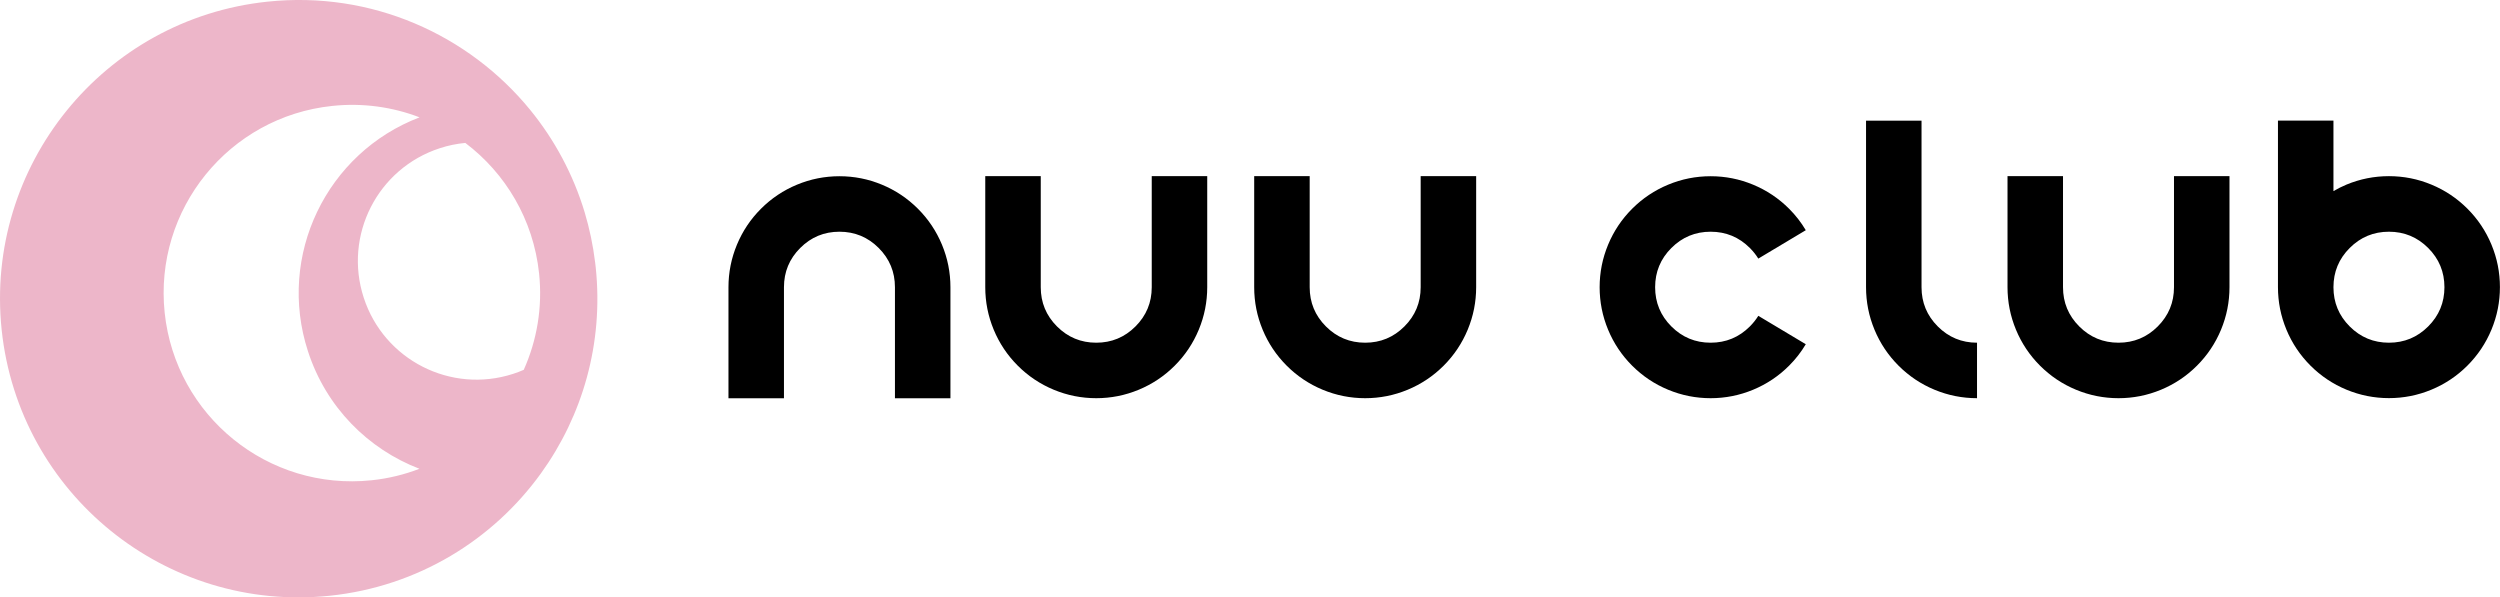
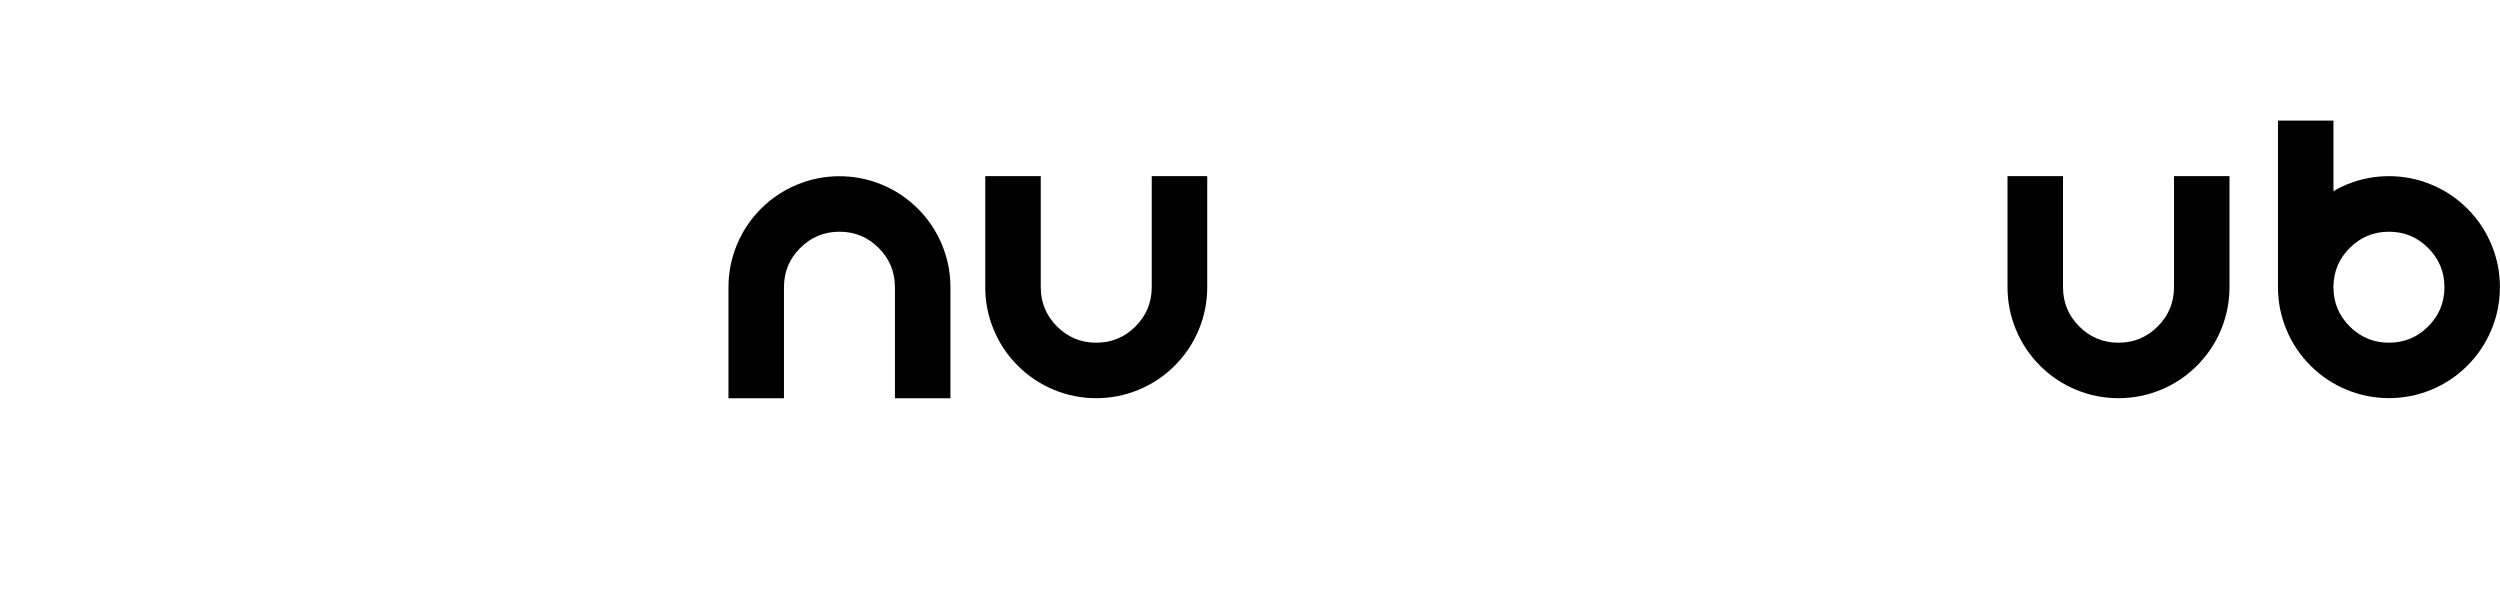
<svg xmlns="http://www.w3.org/2000/svg" id="Layer_2" data-name="Layer 2" viewBox="0 0 346 82.68">
  <defs>
    <style>      .cls-1 {        fill: #edb6c9;      }      .cls-1, .cls-2 {        stroke-width: 0px;      }      .cls-2 {        fill: #000;      }    </style>
  </defs>
  <g id="Layer_1-2" data-name="Layer 1">
-     <path class="cls-1" d="M37.02.23c14.39-1.52,27.84,4.55,36.36,14.98,3.36,4.12,5.95,8.91,7.54,14.18.67,2.24,1.16,4.56,1.45,6.95.03.22.06.45.08.68,1.1,10.52-1.84,20.53-7.58,28.49-6.64,9.21-17.03,15.66-29.21,16.94C22.95,84.83,2.62,68.36.23,45.65-2.15,22.95,14.32,2.61,37.02.23ZM60.88,20.51c-8.63,2.8-13.35,12.06-10.54,20.69,2.8,8.62,12.06,13.34,20.68,10.54.5-.16,1-.35,1.47-.56,1.81-4.05,2.62-8.61,2.12-13.34-.79-7.47-4.66-13.87-10.21-18.06-1.18.11-2.36.35-3.52.73ZM22.79,43.28c1.51,14.31,14.32,24.69,28.63,23.19,2.33-.24,4.55-.79,6.63-1.59-7.08-2.72-12.91-8.49-15.43-16.27-4.31-13.25,2.58-27.46,15.45-32.37-3.73-1.43-7.84-2.03-12.09-1.58-14.31,1.5-24.69,14.32-23.19,28.62Z" />
    <g>
-       <path class="cls-2" d="M243.35,43.71l6.57,3.93c-.64,1.08-1.41,2.07-2.31,2.97-1.44,1.44-3.1,2.55-4.98,3.33s-3.84,1.17-5.88,1.17-4-.39-5.88-1.17-3.54-1.89-4.98-3.33c-1.44-1.44-2.55-3.1-3.33-4.98-.78-1.88-1.17-3.84-1.17-5.88s.39-4,1.17-5.88c.78-1.88,1.89-3.54,3.33-4.98,1.44-1.44,3.1-2.55,4.98-3.33,1.88-.78,3.84-1.17,5.88-1.17s4,.39,5.88,1.17c1.88.78,3.54,1.89,4.98,3.33.9.9,1.67,1.89,2.31,2.97l-6.57,3.93c-.32-.52-.71-1.01-1.17-1.47-1.5-1.5-3.31-2.25-5.43-2.25s-3.93.75-5.43,2.25c-1.5,1.5-2.25,3.31-2.25,5.43s.75,3.93,2.25,5.43c1.5,1.5,3.31,2.25,5.43,2.25s3.93-.75,5.43-2.25c.46-.46.85-.95,1.17-1.47Z" />
-       <path class="cls-2" d="M258.26,39.75v-23.05h7.68v23.05c0,2.12.75,3.93,2.25,5.43,1.5,1.5,3.31,2.25,5.43,2.25v7.68c-2.04,0-4-.39-5.88-1.17s-3.54-1.89-4.98-3.33c-1.44-1.44-2.55-3.1-3.33-4.98-.78-1.88-1.17-3.84-1.17-5.88Z" />
      <path class="cls-2" d="M277.84,39.75v-15.37h7.68v15.37c0,2.12.75,3.93,2.25,5.43,1.5,1.5,3.31,2.25,5.43,2.25s3.93-.75,5.43-2.25c1.5-1.5,2.25-3.31,2.25-5.43v-15.37h7.68v15.37c0,2.04-.39,4-1.17,5.88-.78,1.88-1.89,3.54-3.33,4.98s-3.1,2.55-4.98,3.33-3.84,1.17-5.88,1.17-4-.39-5.88-1.17-3.54-1.89-4.98-3.33c-1.44-1.44-2.55-3.1-3.33-4.98-.78-1.88-1.17-3.84-1.17-5.88Z" />
      <path class="cls-2" d="M322.95,26.45c.58-.34,1.18-.64,1.8-.9,1.88-.78,3.84-1.17,5.88-1.17s4,.39,5.88,1.17c1.88.78,3.54,1.89,4.98,3.33,1.44,1.44,2.55,3.1,3.33,4.98.78,1.88,1.17,3.84,1.17,5.88s-.39,4-1.17,5.88c-.78,1.88-1.89,3.54-3.33,4.98s-3.1,2.55-4.98,3.33-3.84,1.17-5.88,1.17-4-.39-5.88-1.17-3.54-1.89-4.98-3.33c-1.44-1.44-2.55-3.1-3.33-4.98-.78-1.88-1.17-3.84-1.17-5.88v-23.05h7.68v9.75ZM330.63,47.43c2.12,0,3.93-.75,5.43-2.25,1.5-1.5,2.25-3.31,2.25-5.43s-.75-3.93-2.25-5.43-3.31-2.25-5.43-2.25-3.93.75-5.43,2.25c-1.5,1.5-2.25,3.31-2.25,5.43s.75,3.93,2.25,5.43c1.5,1.5,3.31,2.25,5.43,2.25Z" />
    </g>
    <g>
      <path class="cls-2" d="M108.5,39.75v15.37h-7.68v-15.37c0-2.04.39-4,1.17-5.88.78-1.88,1.89-3.54,3.33-4.98,1.44-1.44,3.1-2.55,4.98-3.33,1.88-.78,3.84-1.17,5.88-1.17s4,.39,5.88,1.17c1.88.78,3.54,1.89,4.98,3.33,1.44,1.44,2.55,3.1,3.33,4.98s1.17,3.84,1.17,5.88v15.37h-7.68v-15.37c0-2.12-.75-3.93-2.25-5.43-1.5-1.5-3.31-2.25-5.43-2.25s-3.93.75-5.43,2.25c-1.5,1.5-2.25,3.31-2.25,5.43Z" />
      <path class="cls-2" d="M136.36,39.75v-15.37h7.68v15.37c0,2.12.75,3.93,2.25,5.43,1.5,1.5,3.31,2.25,5.43,2.25s3.93-.75,5.43-2.25c1.5-1.5,2.25-3.31,2.25-5.43v-15.37h7.68v15.37c0,2.04-.39,4-1.17,5.88-.78,1.88-1.89,3.54-3.33,4.98s-3.1,2.55-4.98,3.33-3.84,1.17-5.88,1.17-4-.39-5.88-1.17-3.54-1.89-4.98-3.33c-1.44-1.44-2.55-3.1-3.33-4.98-.78-1.88-1.17-3.84-1.17-5.88Z" />
-       <path class="cls-2" d="M173.58,39.75v-15.37h7.68v15.37c0,2.12.75,3.93,2.25,5.43,1.5,1.5,3.31,2.25,5.43,2.25s3.93-.75,5.43-2.25c1.5-1.5,2.25-3.31,2.25-5.43v-15.37h7.68v15.37c0,2.04-.39,4-1.17,5.88-.78,1.88-1.89,3.54-3.33,4.98-1.44,1.44-3.1,2.55-4.98,3.33s-3.84,1.17-5.88,1.17-4-.39-5.88-1.17-3.54-1.89-4.98-3.33c-1.44-1.44-2.55-3.1-3.33-4.98-.78-1.88-1.17-3.84-1.17-5.88Z" />
    </g>
  </g>
</svg>